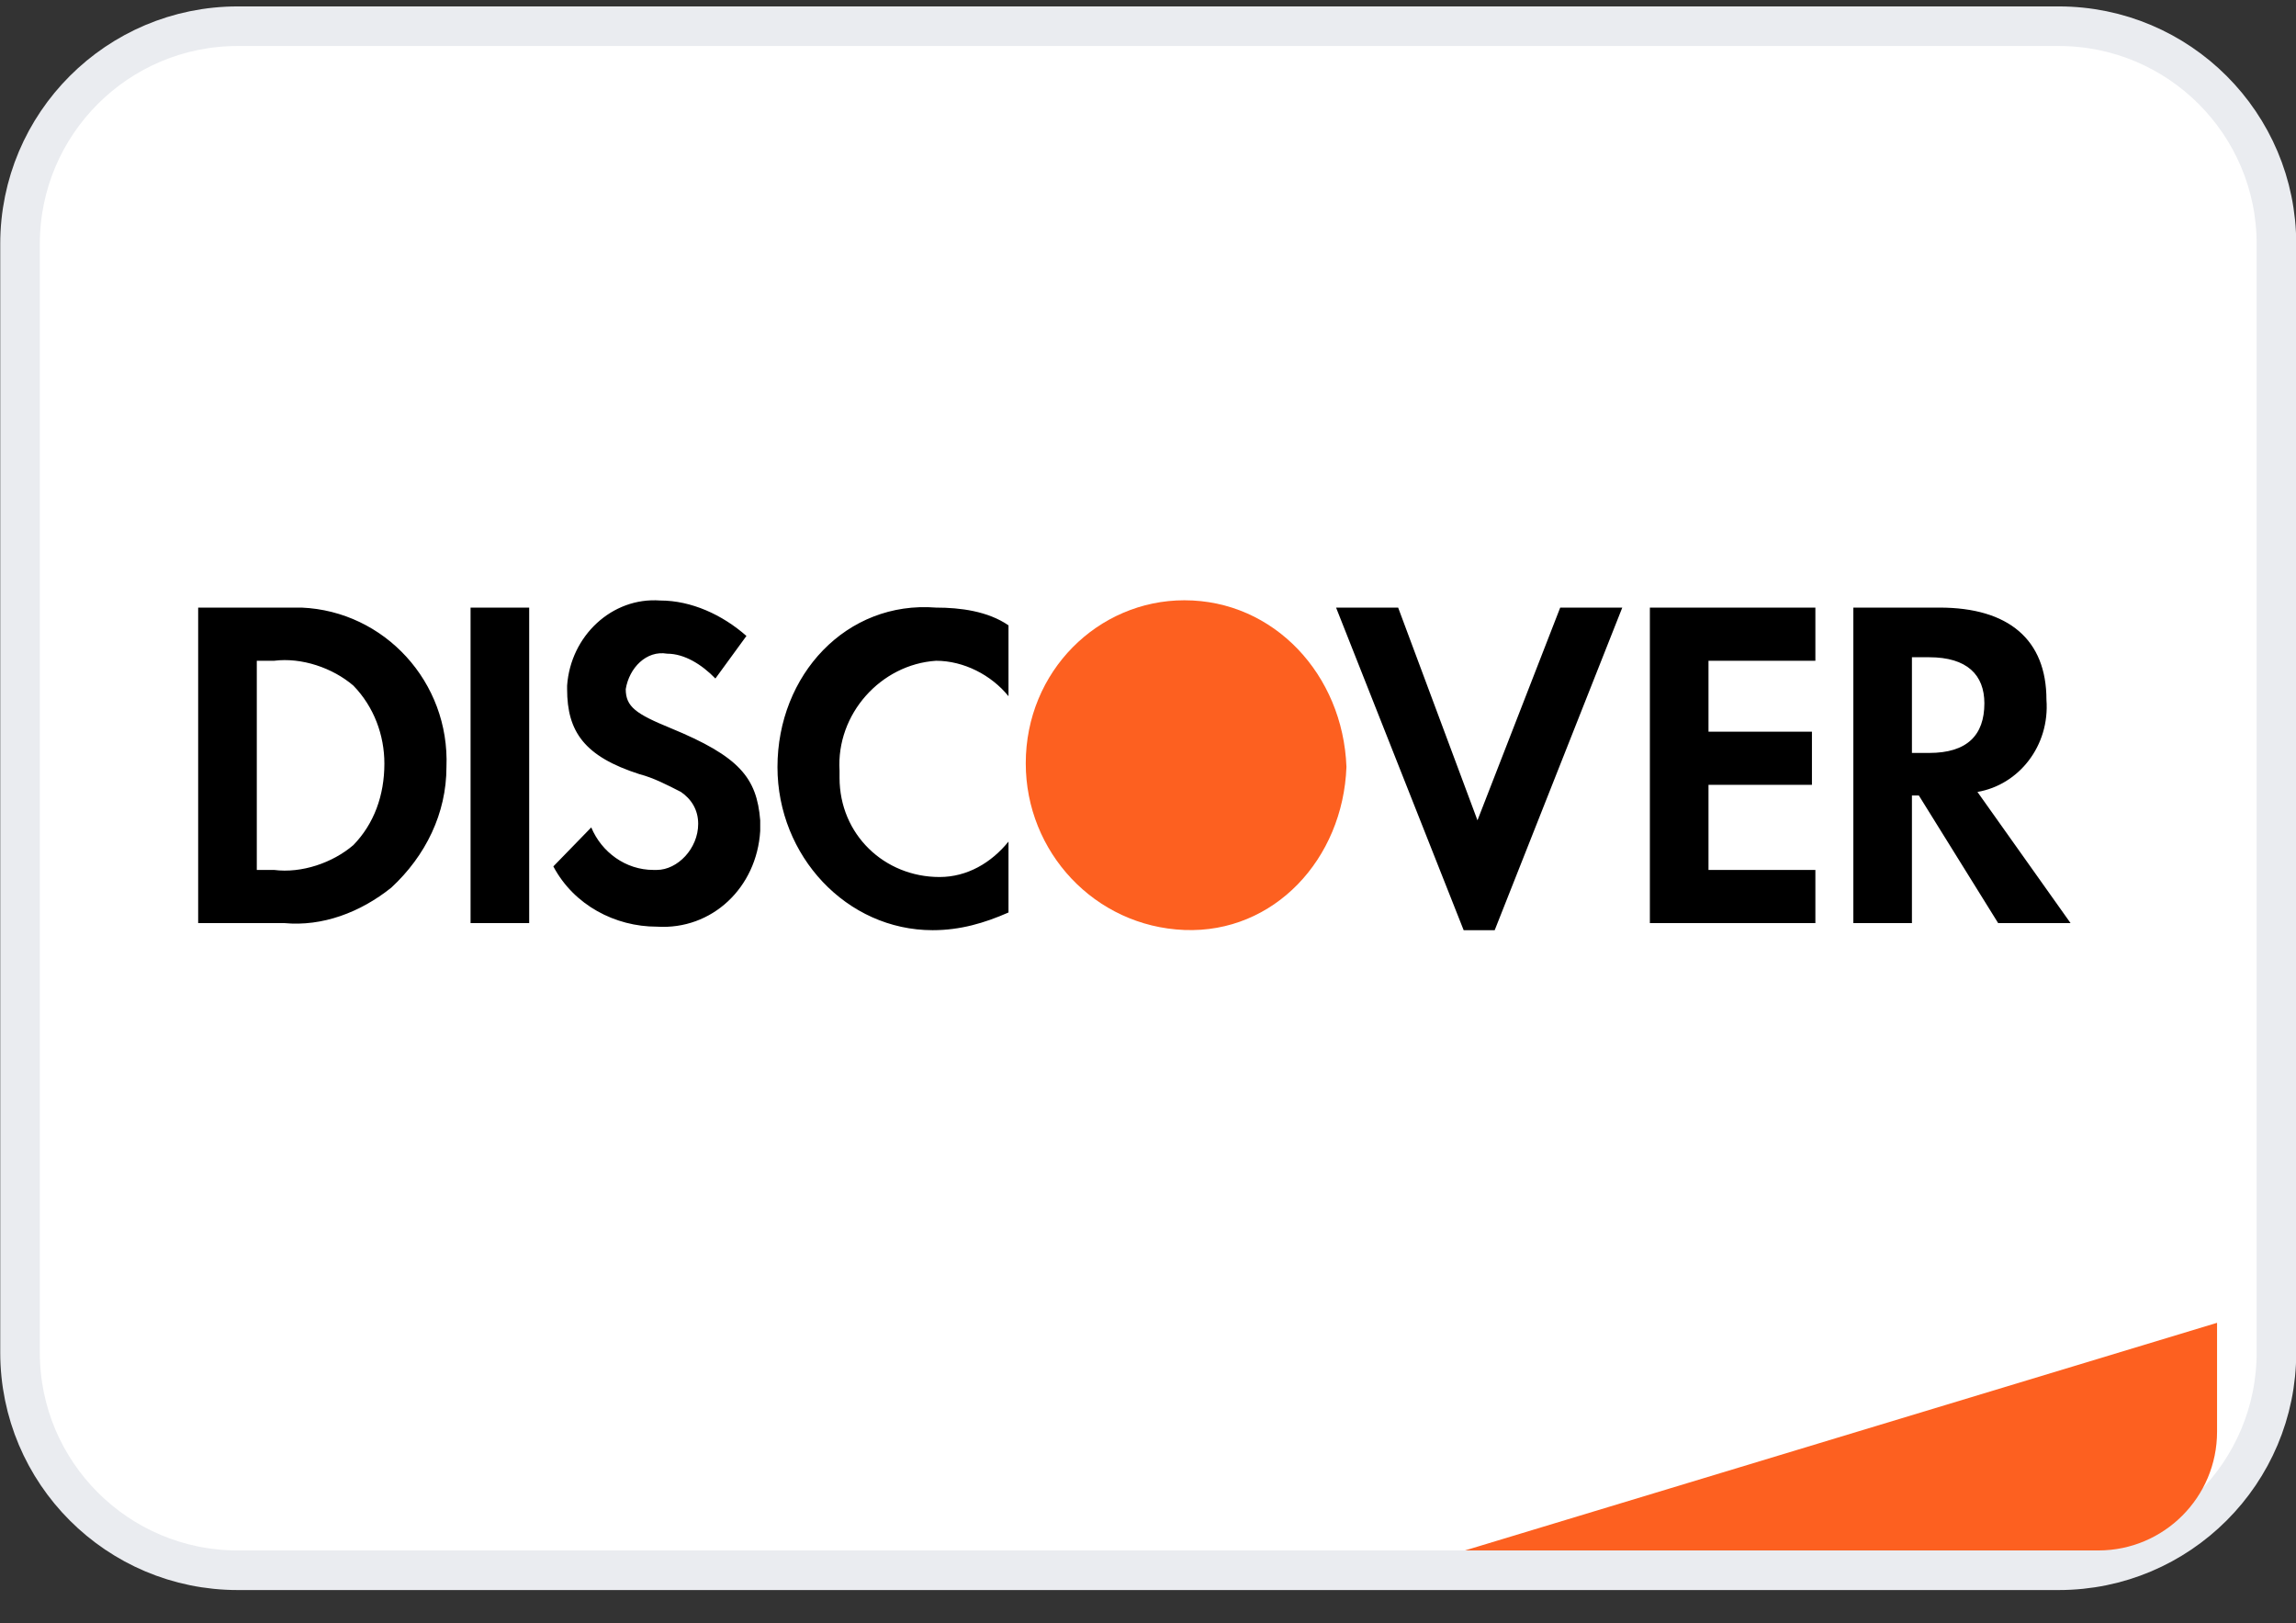
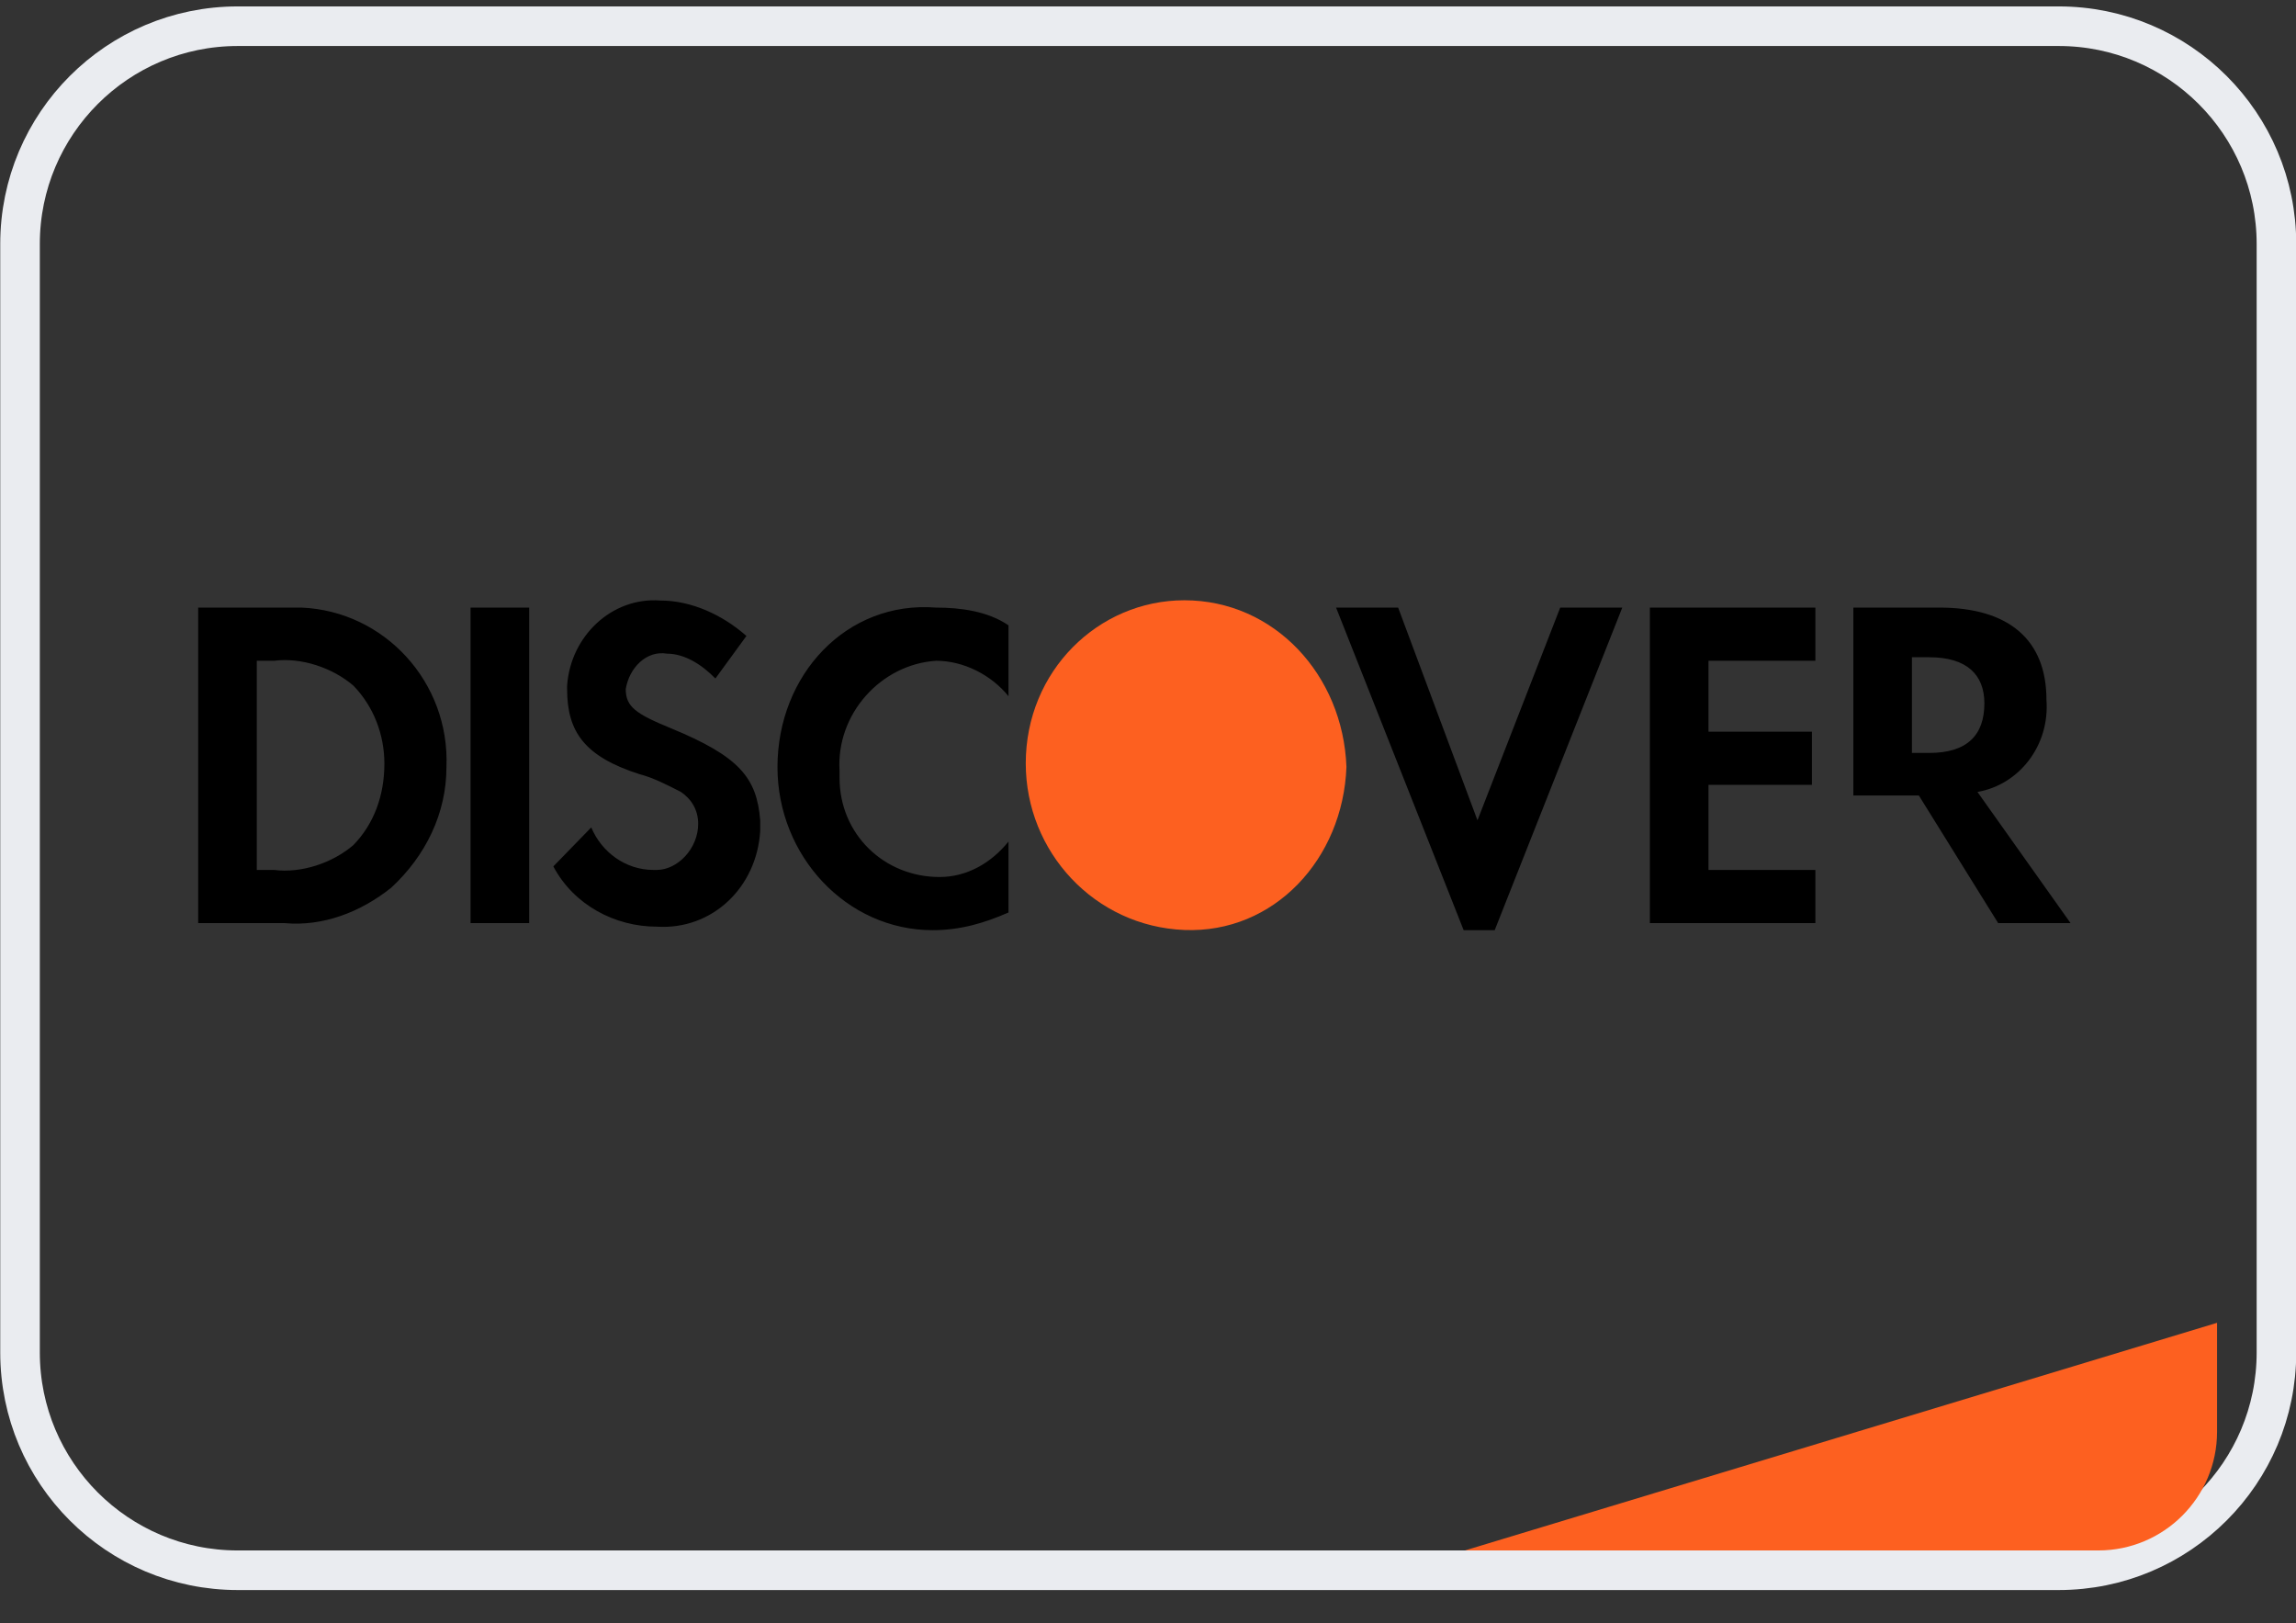
<svg xmlns="http://www.w3.org/2000/svg" width="58" height="41" viewBox="0 0 58 41" fill="none">
  <rect x="0" y="0" width="58" height="41" fill="#333333" stroke="none" />
-   <path d="M0.506 6.162C0.506 3.125 2.968 0.662 6.006 0.662H52.006C55.043 0.662 57.506 3.125 57.506 6.162V34.162C57.506 37.2 55.043 39.662 52.006 39.662H6.006C2.968 39.662 0.506 37.2 0.506 34.162V6.162Z" fill="white" />
  <path d="M0.506 6.162C0.506 3.125 2.968 0.662 6.006 0.662H52.006C55.043 0.662 57.506 3.125 57.506 6.162V34.162C57.506 37.2 55.043 39.662 52.006 39.662H6.006C2.968 39.662 0.506 37.2 0.506 34.162V6.162Z" stroke="#EAECF0" />
  <path d="M37.006 39.162L56.006 33.412V36.162C56.006 37.819 54.663 39.162 53.006 39.162H37.006Z" fill="#FD6020" />
-   <path fill-rule="evenodd" clip-rule="evenodd" d="M48.995 15.347C50.737 15.347 51.696 16.153 51.696 17.675C51.783 18.839 50.999 19.824 49.953 20.003L52.305 23.316H50.476L48.473 20.093H48.298V23.316H46.818V15.347H48.995ZM48.298 19.018H48.734C49.692 19.018 50.128 18.57 50.128 17.765C50.128 17.048 49.692 16.601 48.734 16.601H48.298V19.018ZM41.678 23.316H45.859V21.973H43.159V19.824H45.772V18.481H43.159V16.69H45.859V15.347H41.678V23.316ZM37.323 20.72L35.319 15.347H33.751L36.974 23.495H37.758L40.981 15.347H39.413L37.323 20.72ZM19.64 19.376C19.64 21.615 21.382 23.495 23.56 23.495C24.257 23.495 24.866 23.316 25.476 23.048V21.257C25.041 21.794 24.431 22.152 23.734 22.152C22.34 22.152 21.208 21.078 21.208 19.645V19.466C21.121 18.033 22.253 16.78 23.647 16.69C24.344 16.69 25.041 17.048 25.476 17.585V15.795C24.954 15.436 24.257 15.347 23.647 15.347C21.382 15.168 19.64 17.048 19.64 19.376ZM16.94 18.391C16.069 18.033 15.807 17.854 15.807 17.406C15.894 16.869 16.33 16.421 16.852 16.511C17.288 16.511 17.724 16.78 18.072 17.138L18.856 16.063C18.246 15.526 17.462 15.168 16.678 15.168C15.459 15.078 14.414 16.063 14.326 17.317V17.406C14.326 18.481 14.762 19.108 16.156 19.555C16.504 19.645 16.852 19.824 17.201 20.003C17.462 20.182 17.637 20.451 17.637 20.809C17.637 21.436 17.114 21.973 16.591 21.973H16.504C15.807 21.973 15.197 21.526 14.936 20.899L13.978 21.884C14.501 22.869 15.546 23.406 16.591 23.406C17.985 23.495 19.117 22.421 19.204 20.988V20.72C19.117 19.645 18.682 19.108 16.94 18.391ZM11.887 23.316H13.368V15.347H11.887V23.316ZM5.006 15.347H7.184H7.619C9.71 15.436 11.365 17.227 11.278 19.376C11.278 20.541 10.755 21.615 9.884 22.421C9.1 23.048 8.142 23.406 7.184 23.316H5.006V15.347ZM6.922 21.973C7.619 22.063 8.403 21.794 8.926 21.346C9.448 20.809 9.71 20.093 9.71 19.287C9.71 18.57 9.448 17.854 8.926 17.317C8.403 16.869 7.619 16.601 6.922 16.69H6.487V21.973H6.922Z" fill="black" />
+   <path fill-rule="evenodd" clip-rule="evenodd" d="M48.995 15.347C50.737 15.347 51.696 16.153 51.696 17.675C51.783 18.839 50.999 19.824 49.953 20.003L52.305 23.316H50.476L48.473 20.093H48.298H46.818V15.347H48.995ZM48.298 19.018H48.734C49.692 19.018 50.128 18.57 50.128 17.765C50.128 17.048 49.692 16.601 48.734 16.601H48.298V19.018ZM41.678 23.316H45.859V21.973H43.159V19.824H45.772V18.481H43.159V16.69H45.859V15.347H41.678V23.316ZM37.323 20.72L35.319 15.347H33.751L36.974 23.495H37.758L40.981 15.347H39.413L37.323 20.72ZM19.64 19.376C19.64 21.615 21.382 23.495 23.56 23.495C24.257 23.495 24.866 23.316 25.476 23.048V21.257C25.041 21.794 24.431 22.152 23.734 22.152C22.34 22.152 21.208 21.078 21.208 19.645V19.466C21.121 18.033 22.253 16.78 23.647 16.69C24.344 16.69 25.041 17.048 25.476 17.585V15.795C24.954 15.436 24.257 15.347 23.647 15.347C21.382 15.168 19.64 17.048 19.64 19.376ZM16.94 18.391C16.069 18.033 15.807 17.854 15.807 17.406C15.894 16.869 16.33 16.421 16.852 16.511C17.288 16.511 17.724 16.78 18.072 17.138L18.856 16.063C18.246 15.526 17.462 15.168 16.678 15.168C15.459 15.078 14.414 16.063 14.326 17.317V17.406C14.326 18.481 14.762 19.108 16.156 19.555C16.504 19.645 16.852 19.824 17.201 20.003C17.462 20.182 17.637 20.451 17.637 20.809C17.637 21.436 17.114 21.973 16.591 21.973H16.504C15.807 21.973 15.197 21.526 14.936 20.899L13.978 21.884C14.501 22.869 15.546 23.406 16.591 23.406C17.985 23.495 19.117 22.421 19.204 20.988V20.72C19.117 19.645 18.682 19.108 16.94 18.391ZM11.887 23.316H13.368V15.347H11.887V23.316ZM5.006 15.347H7.184H7.619C9.71 15.436 11.365 17.227 11.278 19.376C11.278 20.541 10.755 21.615 9.884 22.421C9.1 23.048 8.142 23.406 7.184 23.316H5.006V15.347ZM6.922 21.973C7.619 22.063 8.403 21.794 8.926 21.346C9.448 20.809 9.71 20.093 9.71 19.287C9.71 18.57 9.448 17.854 8.926 17.317C8.403 16.869 7.619 16.601 6.922 16.69H6.487V21.973H6.922Z" fill="black" />
  <path fill-rule="evenodd" clip-rule="evenodd" d="M29.919 15.162C27.741 15.162 25.912 16.953 25.912 19.281C25.912 21.52 27.654 23.4 29.919 23.49C32.184 23.579 33.926 21.699 34.013 19.371C33.926 17.043 32.184 15.162 29.919 15.162V15.162Z" fill="#FD6020" />
</svg>